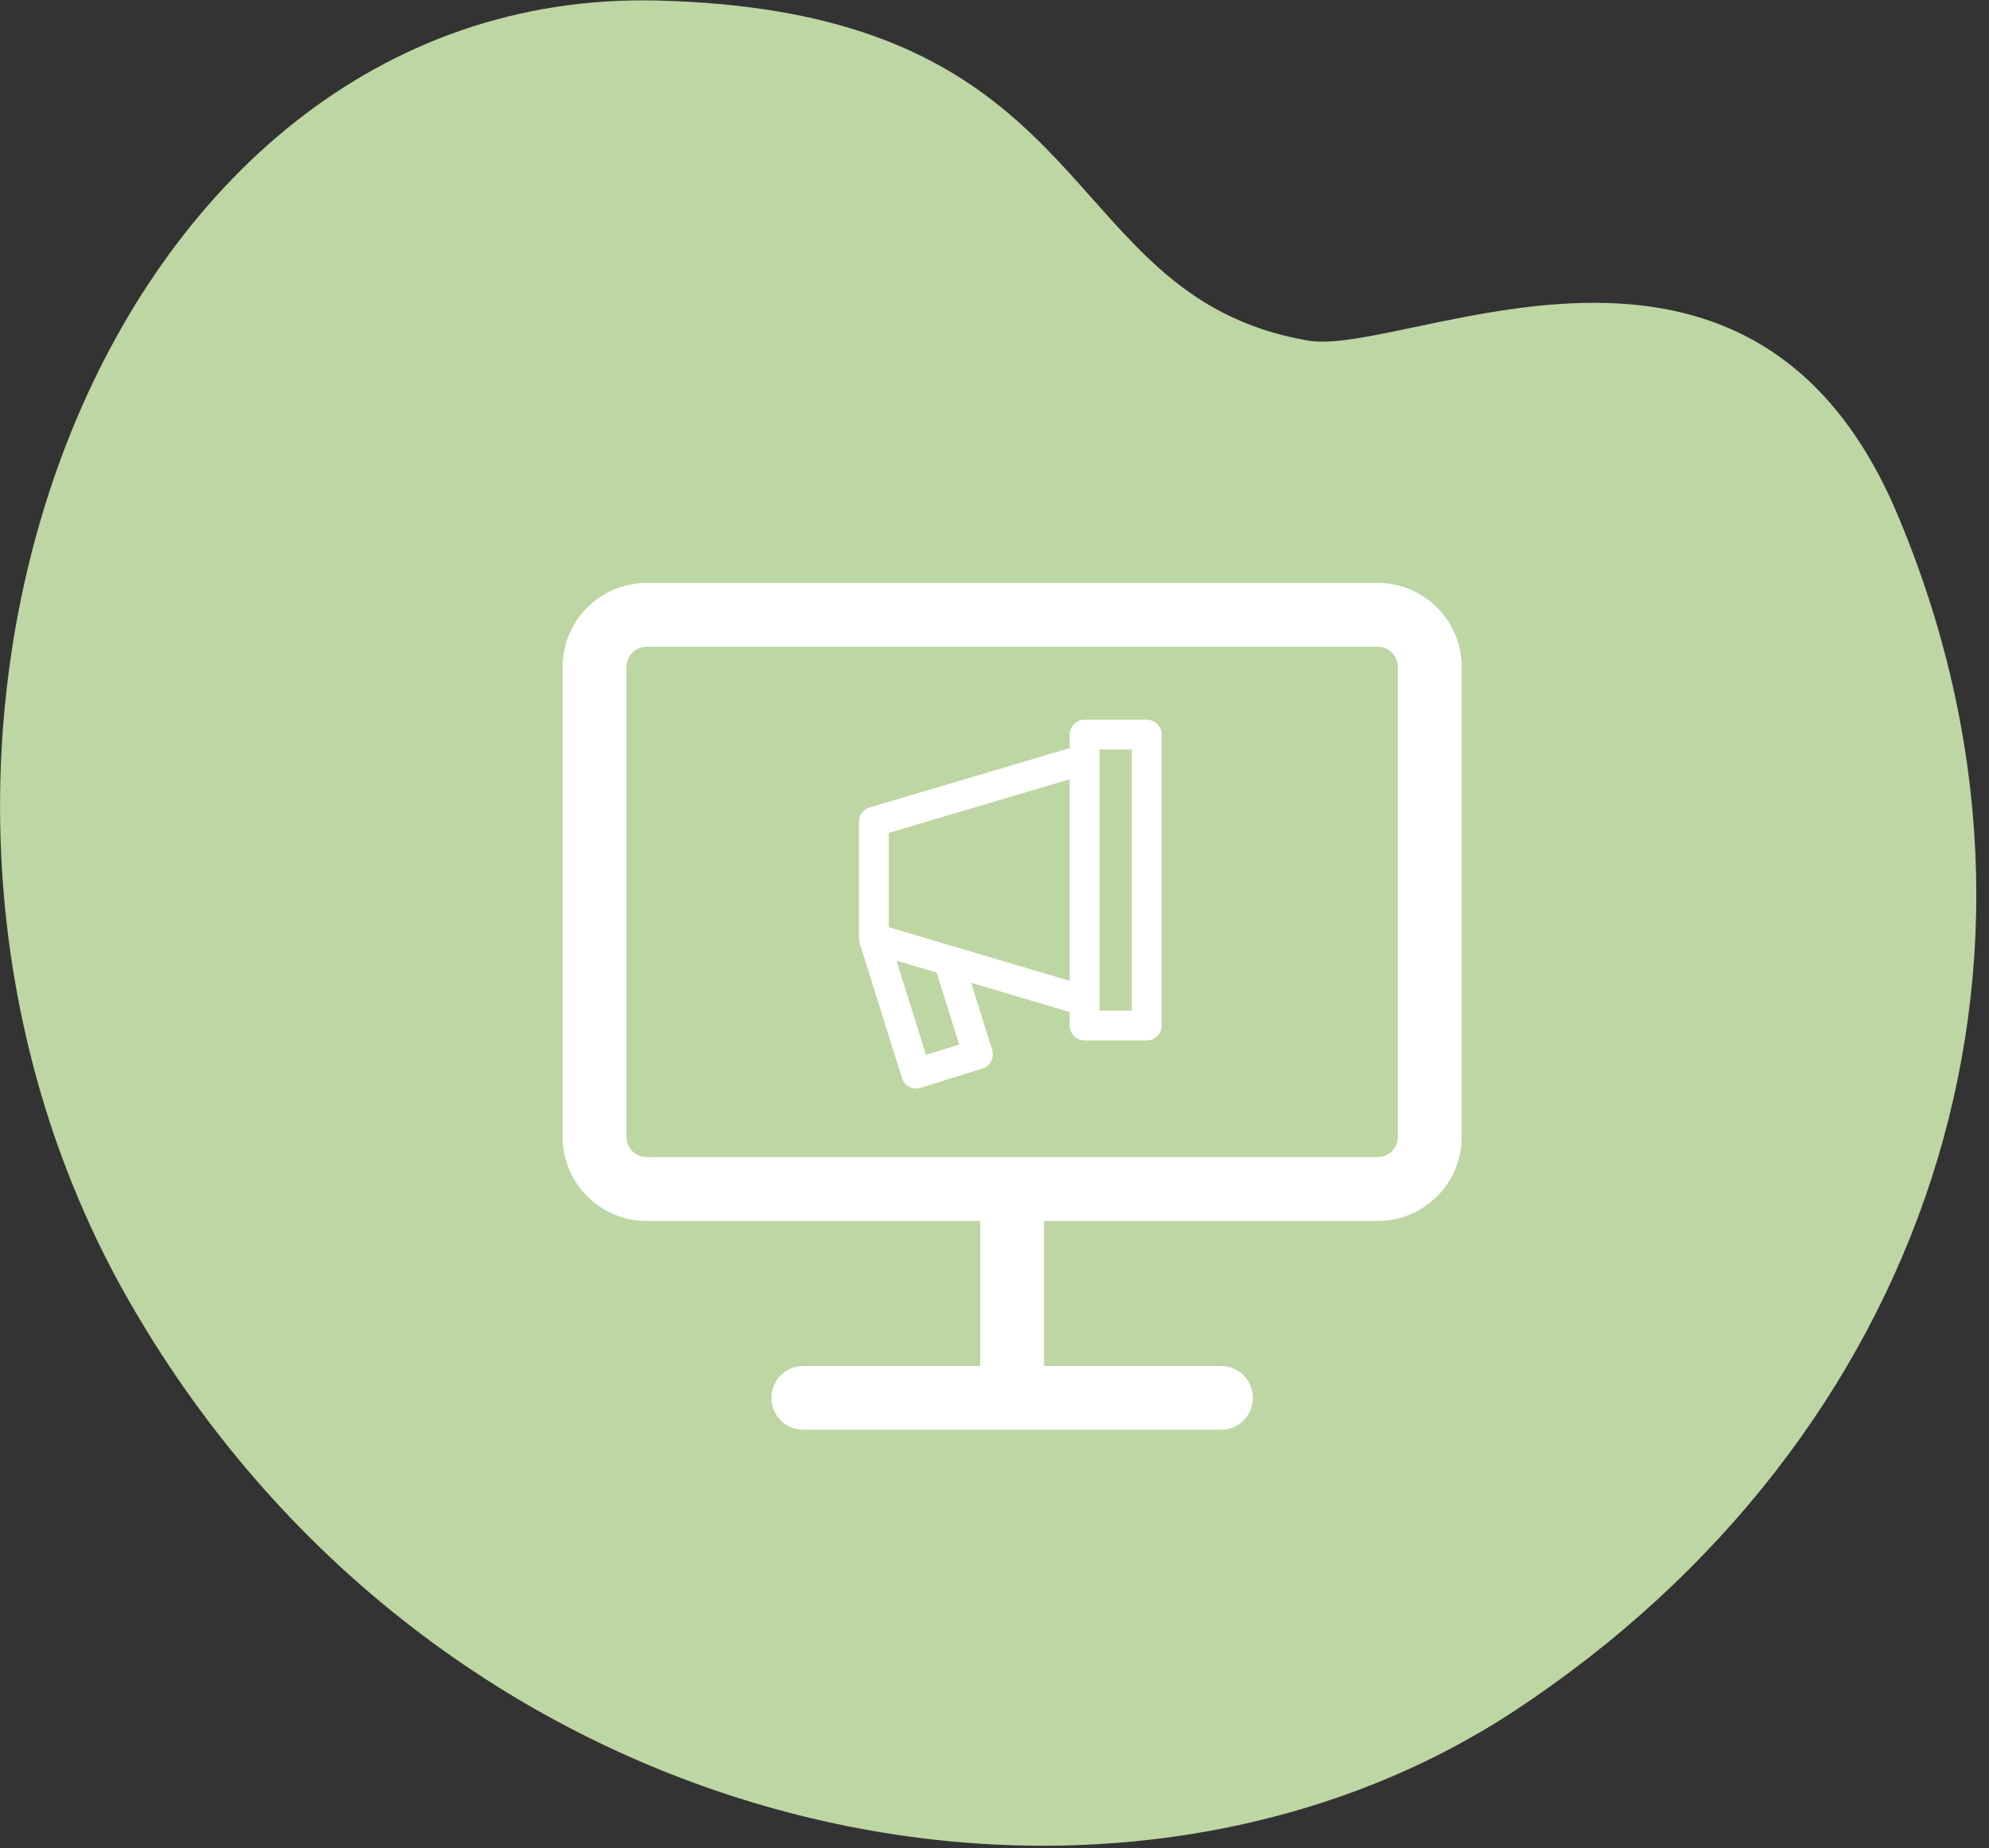
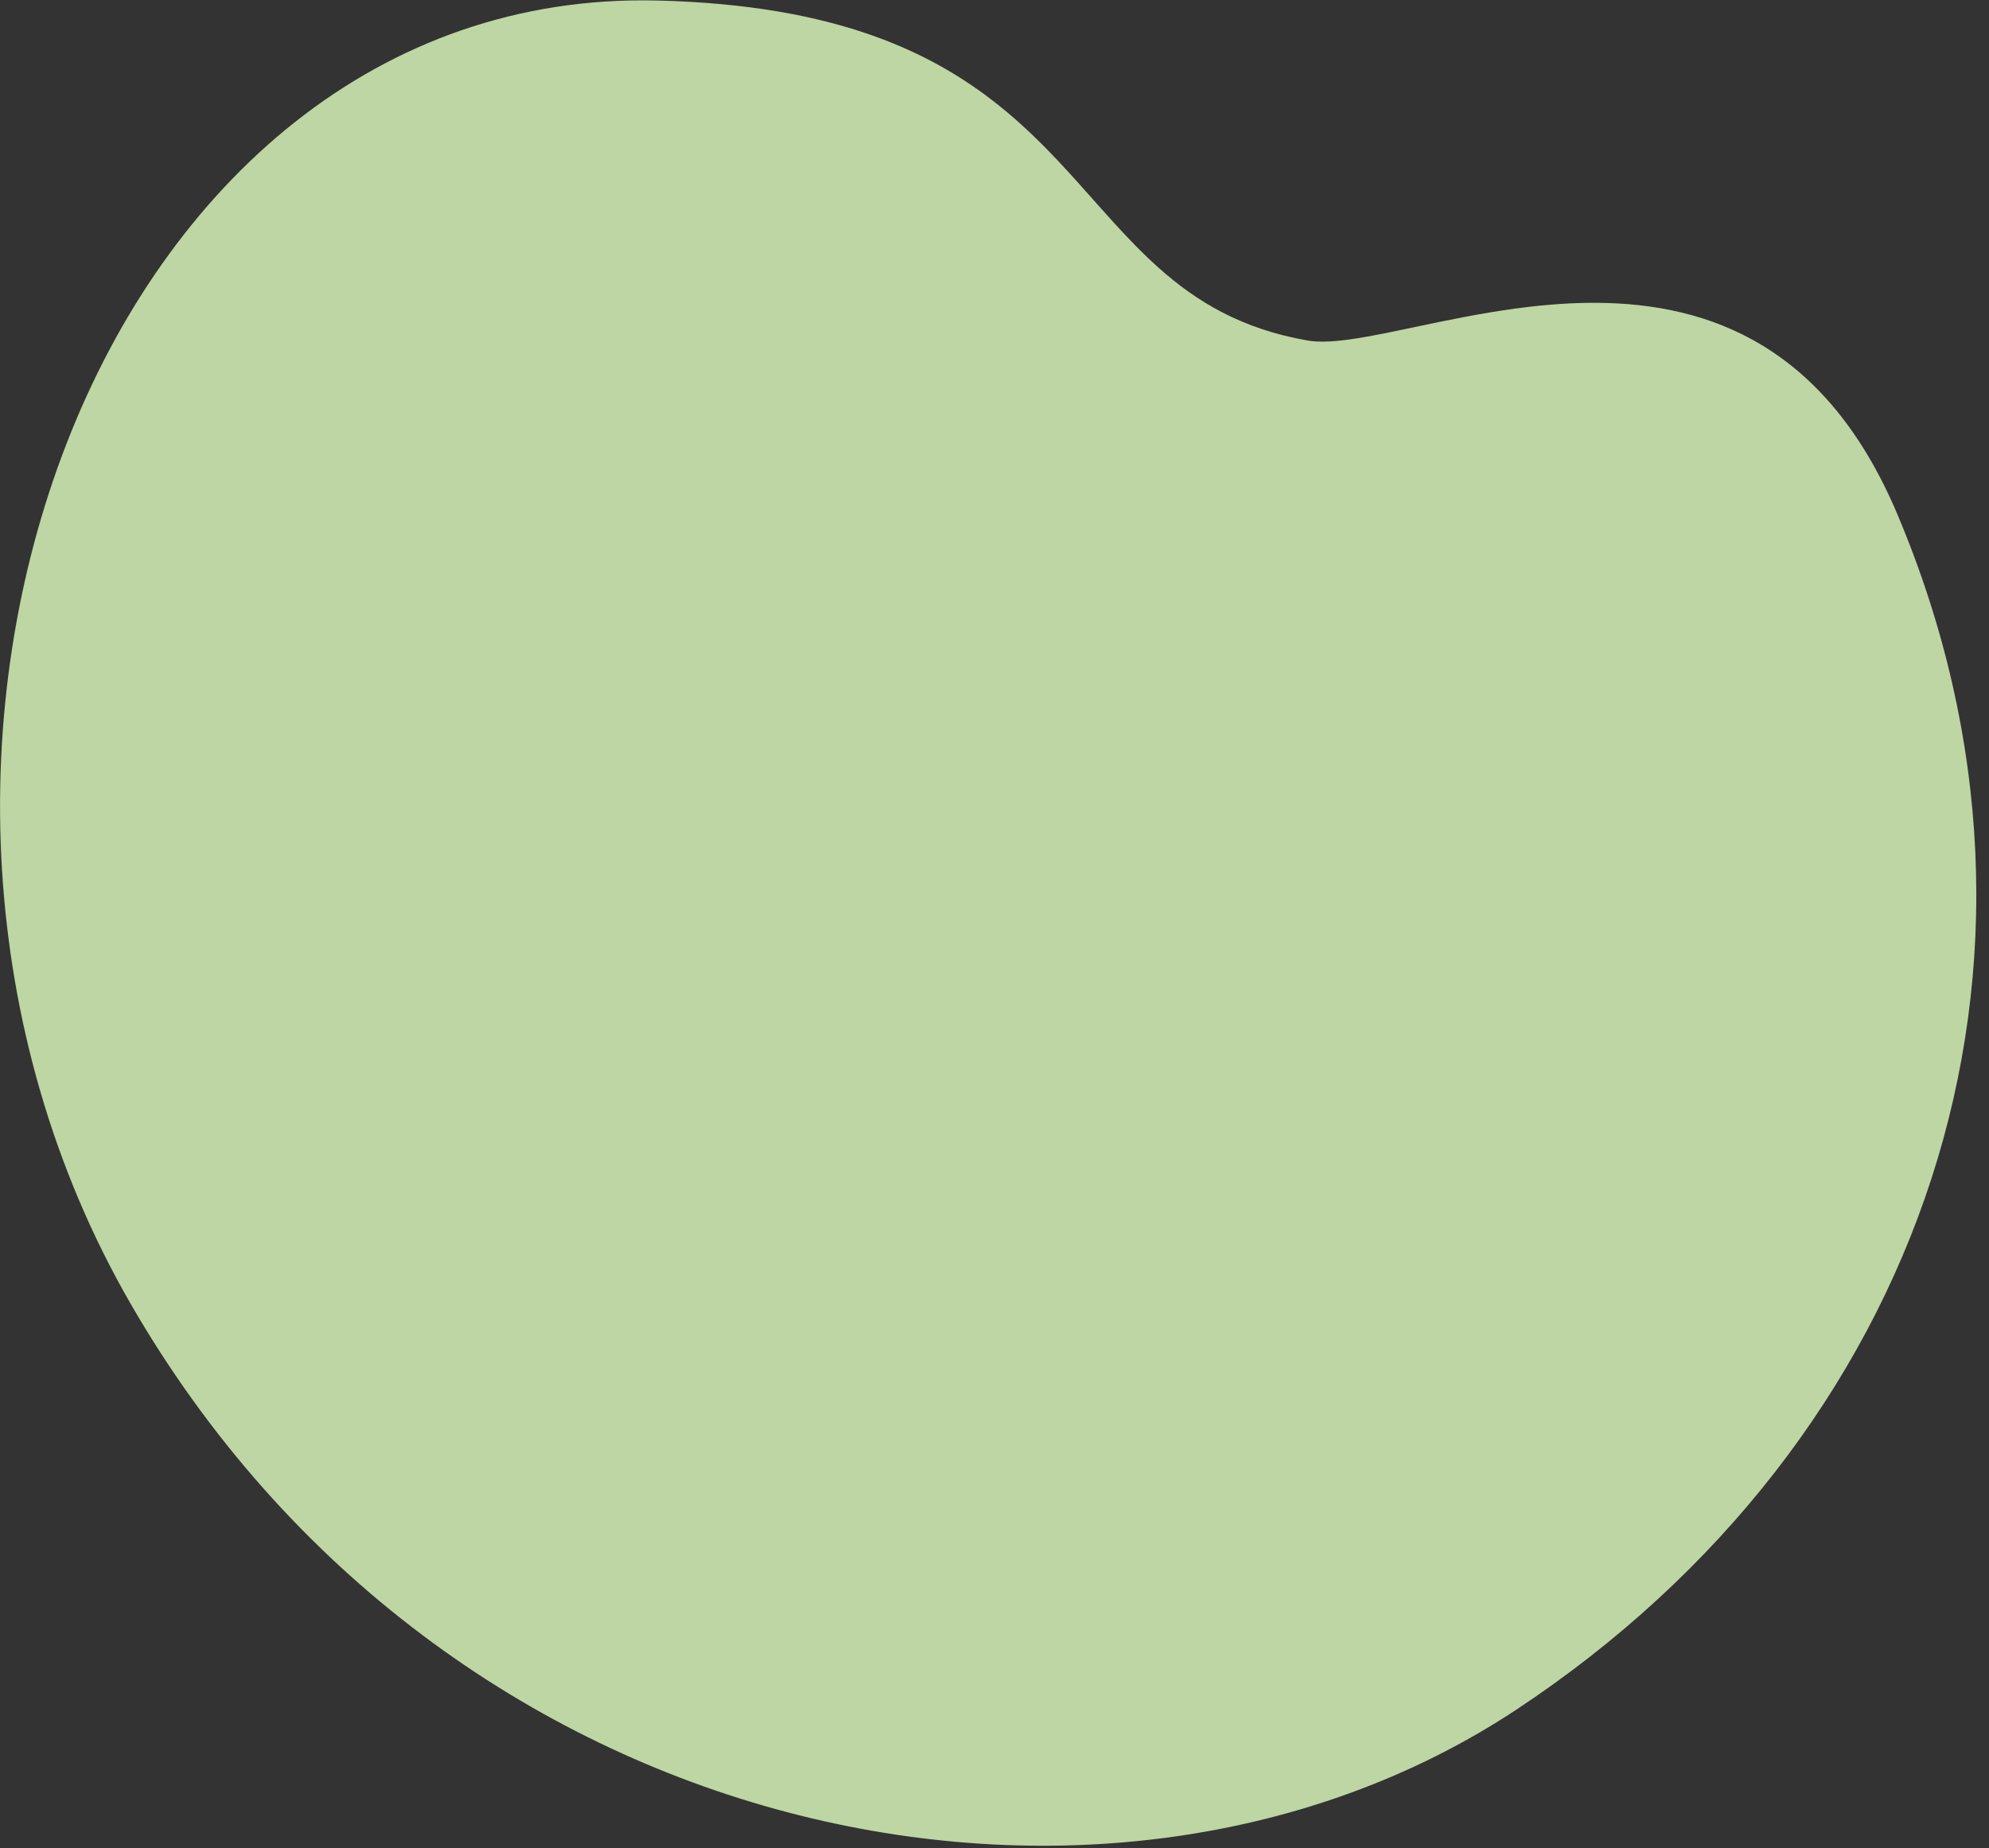
<svg xmlns="http://www.w3.org/2000/svg" width="99" height="92" viewBox="0 0 99 92" fill="none">
  <rect x="0" y="0" width="99" height="92" fill="#333333" stroke="none" />
-   <path fill-rule="evenodd" clip-rule="evenodd" d="M94.433 25.585C90.896 17.217 85.092 15.109 79.478 15.074L78.952 15.076V15.076L78.428 15.091C78.341 15.094 78.254 15.098 78.167 15.102L77.646 15.131V15.131L77.128 15.171V15.171L76.612 15.218V15.218L76.101 15.274V15.274L75.428 15.359L74.764 15.455L74.108 15.56L73.463 15.672L72.83 15.79L71.6 16.034L69.594 16.454L68.799 16.615L68.049 16.756L67.576 16.836L67.125 16.903C66.319 17.012 65.631 17.044 65.091 16.951C61.818 16.383 59.569 15.028 57.655 13.318L57.163 12.864C57.082 12.787 57.002 12.709 56.922 12.631L56.496 12.206L55.87 11.551V11.551L55.458 11.104L54.843 10.421L53.602 9.029L53.178 8.561L52.634 7.976V7.976L52.074 7.394L51.704 7.024V7.024L51.325 6.657C51.261 6.596 51.196 6.535 51.131 6.475L50.736 6.113C50.669 6.053 50.601 5.993 50.533 5.933L50.119 5.578C46.61 2.637 41.675 0.24 32.702 0.026C4.894 -0.64 -9.117 37.848 6.505 64.906C22.126 91.964 55.059 98.59 75.453 85.118C95.847 71.647 103.877 47.929 94.433 25.585Z" fill="#BDD6A3" />
-   <path fill-rule="evenodd" clip-rule="evenodd" d="M68.569 29.017H32.189C29.877 29.017 28.002 30.892 28.002 33.204V56.591C28.002 58.903 29.877 60.778 32.189 60.778H48.79V67.995H39.985L39.832 68.002C39.026 68.079 38.396 68.758 38.396 69.584C38.396 70.461 39.107 71.172 39.985 71.172H50.379H60.773L60.926 71.165C61.731 71.088 62.361 70.409 62.361 69.584C62.361 68.706 61.65 67.995 60.773 67.995H51.967V60.778H68.569C70.881 60.778 72.755 58.903 72.755 56.591V33.204C72.755 30.892 70.881 29.017 68.569 29.017ZM50.379 57.601H68.569C69.126 57.601 69.579 57.149 69.579 56.591V33.204C69.579 32.646 69.126 32.194 68.569 32.194H32.189C31.631 32.194 31.179 32.646 31.179 33.204V56.591C31.179 57.149 31.631 57.601 32.189 57.601H50.379ZM53.985 35.825H57.079C57.489 35.825 57.822 36.157 57.822 36.568V51.048C57.822 51.458 57.489 51.791 57.079 51.791H53.985C53.574 51.791 53.241 51.458 53.241 51.048V50.376L48.338 48.922L49.382 52.26C49.441 52.448 49.423 52.652 49.331 52.827C49.24 53.001 49.083 53.133 48.895 53.191L45.825 54.151C45.751 54.174 45.676 54.185 45.603 54.185C45.286 54.185 44.993 53.982 44.894 53.664L42.785 46.932C42.776 46.901 42.769 46.87 42.764 46.84C42.762 46.833 42.761 46.826 42.761 46.819L42.761 46.819C42.755 46.781 42.751 46.744 42.752 46.707V40.906C42.752 40.576 42.968 40.286 43.284 40.193L53.242 37.24V36.568C53.242 36.157 53.574 35.825 53.985 35.825ZM46.091 52.51L47.741 51.994L46.62 48.412L44.622 47.819L46.091 52.51ZM47.427 47.1L47.421 47.098L44.239 46.154V41.461L53.242 38.791V48.825L47.427 47.1ZM54.729 50.304H56.335V37.312H54.729V37.795V49.821V50.304Z" fill="white" />
+   <path fill-rule="evenodd" clip-rule="evenodd" d="M94.433 25.585C90.896 17.217 85.092 15.109 79.478 15.074L78.952 15.076L78.428 15.091C78.341 15.094 78.254 15.098 78.167 15.102L77.646 15.131V15.131L77.128 15.171V15.171L76.612 15.218V15.218L76.101 15.274V15.274L75.428 15.359L74.764 15.455L74.108 15.56L73.463 15.672L72.83 15.79L71.6 16.034L69.594 16.454L68.799 16.615L68.049 16.756L67.576 16.836L67.125 16.903C66.319 17.012 65.631 17.044 65.091 16.951C61.818 16.383 59.569 15.028 57.655 13.318L57.163 12.864C57.082 12.787 57.002 12.709 56.922 12.631L56.496 12.206L55.87 11.551V11.551L55.458 11.104L54.843 10.421L53.602 9.029L53.178 8.561L52.634 7.976V7.976L52.074 7.394L51.704 7.024V7.024L51.325 6.657C51.261 6.596 51.196 6.535 51.131 6.475L50.736 6.113C50.669 6.053 50.601 5.993 50.533 5.933L50.119 5.578C46.61 2.637 41.675 0.24 32.702 0.026C4.894 -0.64 -9.117 37.848 6.505 64.906C22.126 91.964 55.059 98.59 75.453 85.118C95.847 71.647 103.877 47.929 94.433 25.585Z" fill="#BDD6A3" />
</svg>